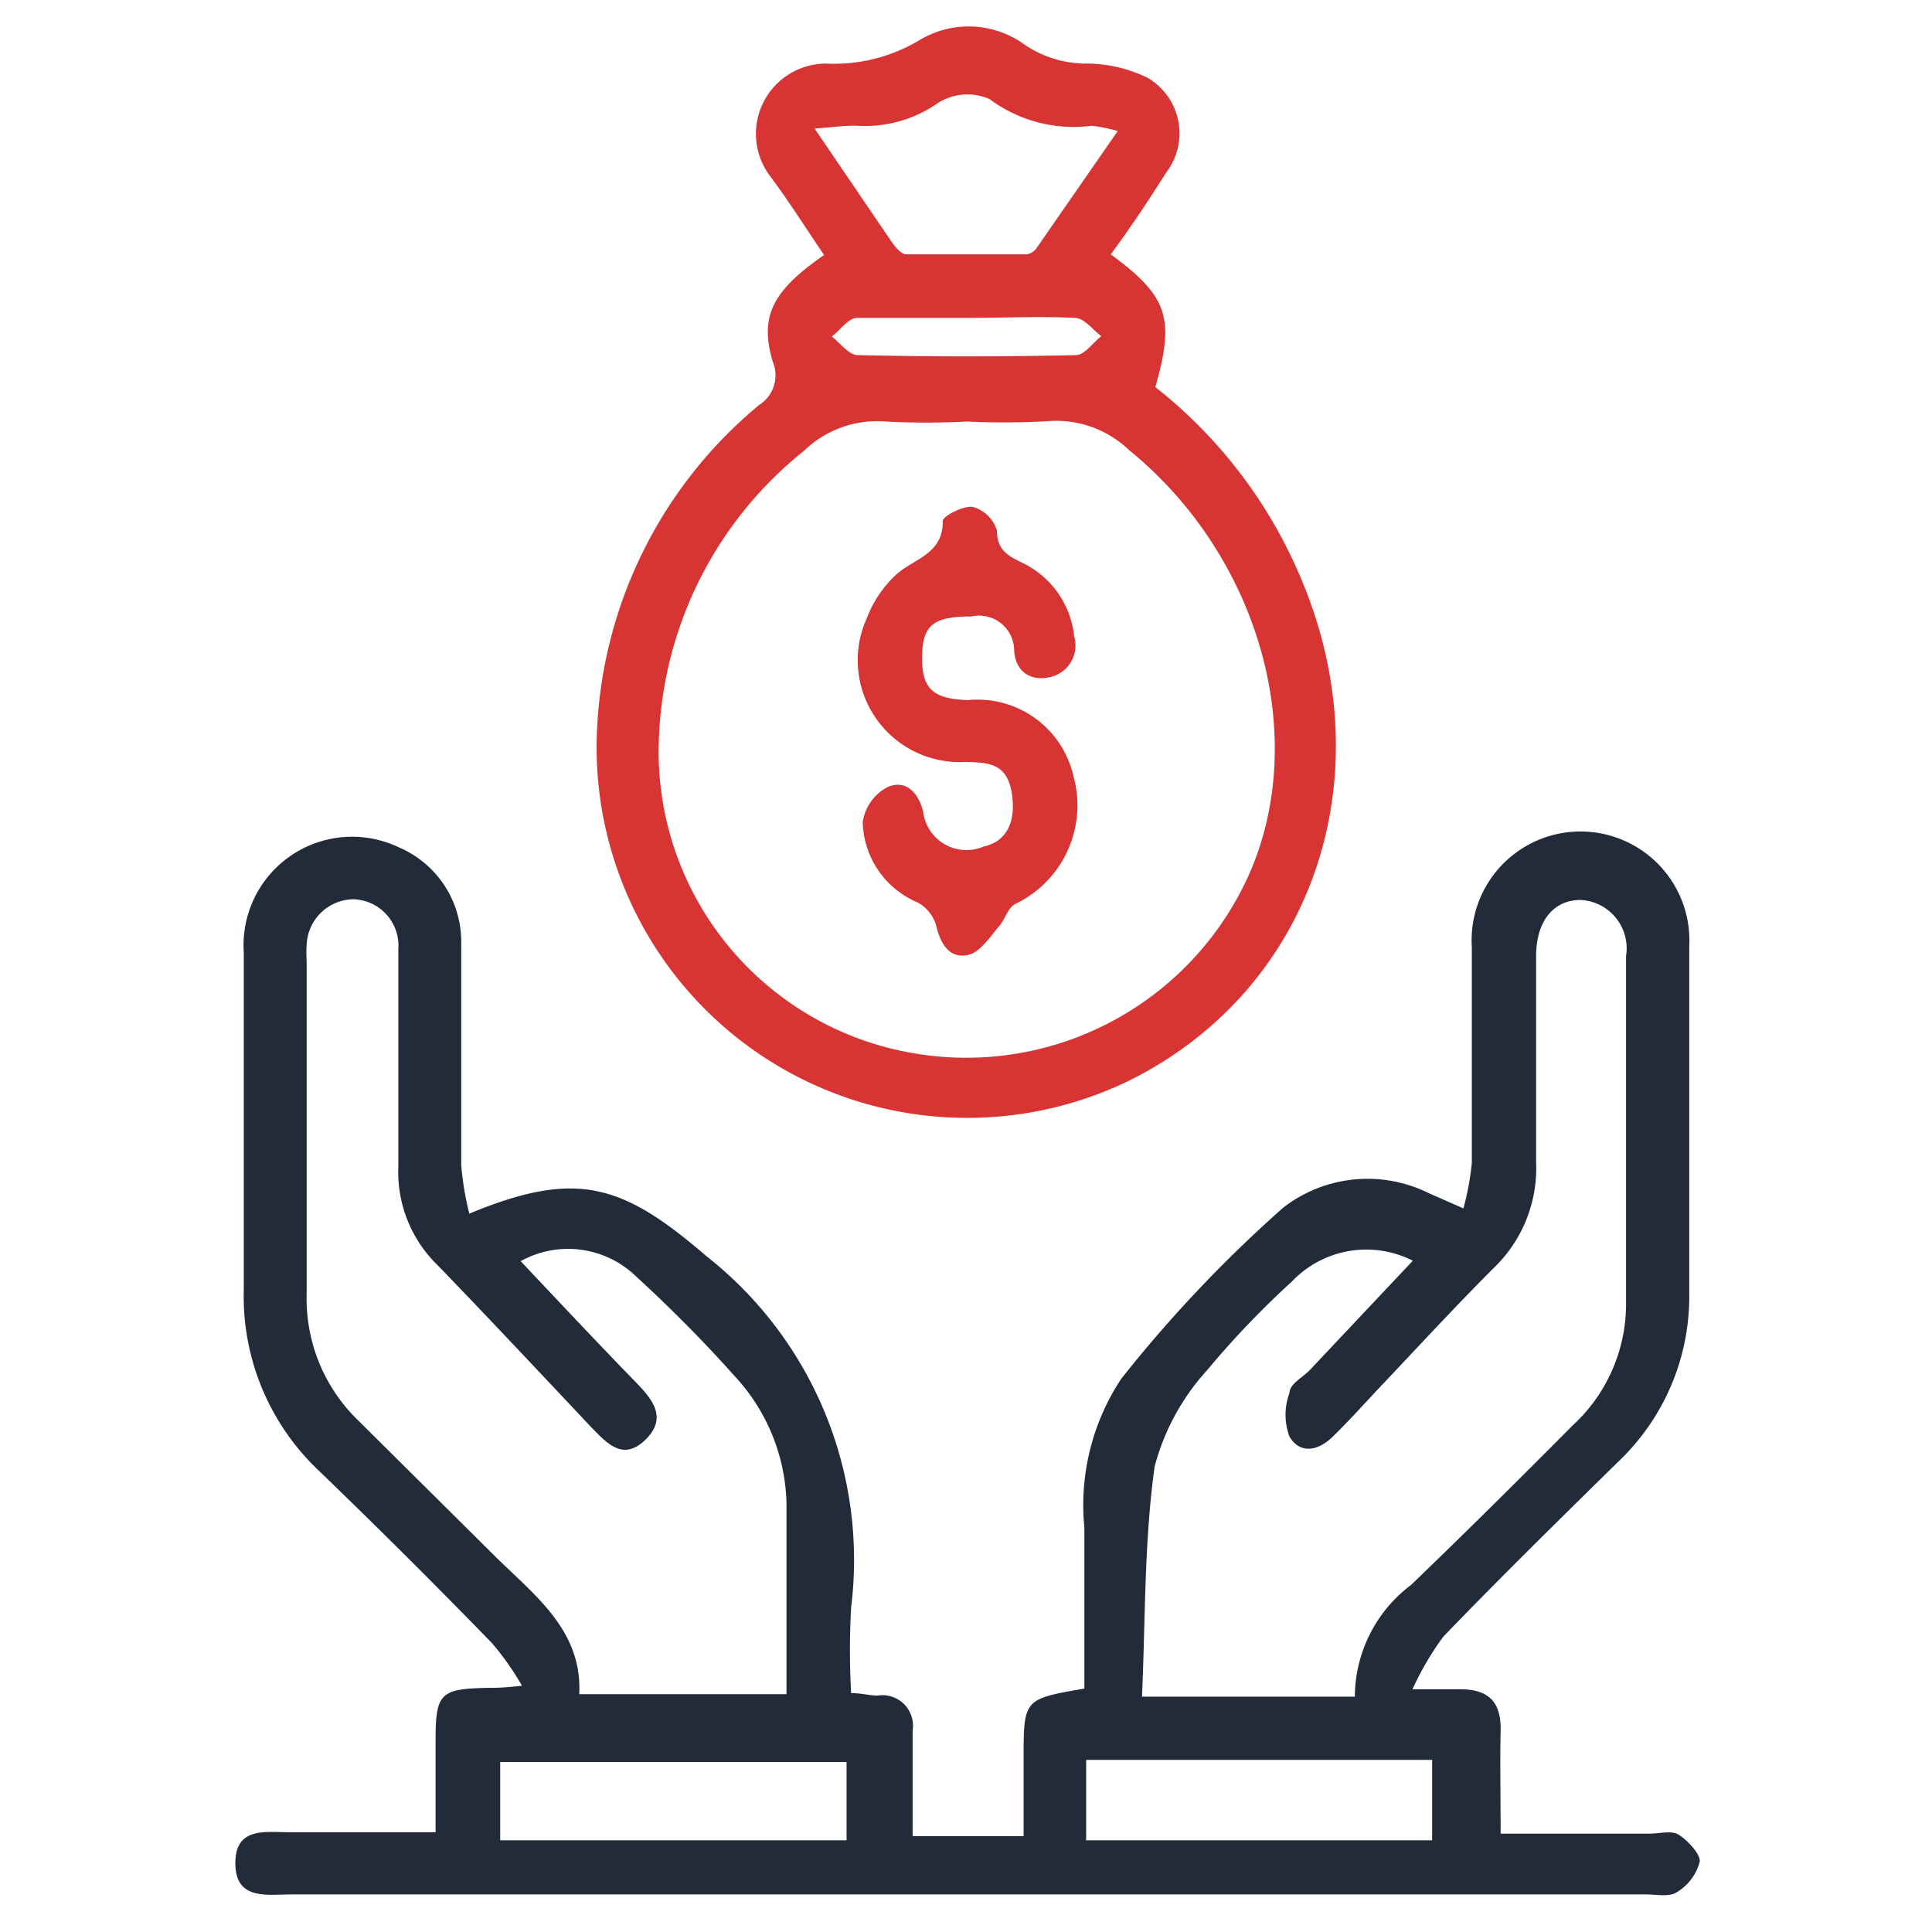
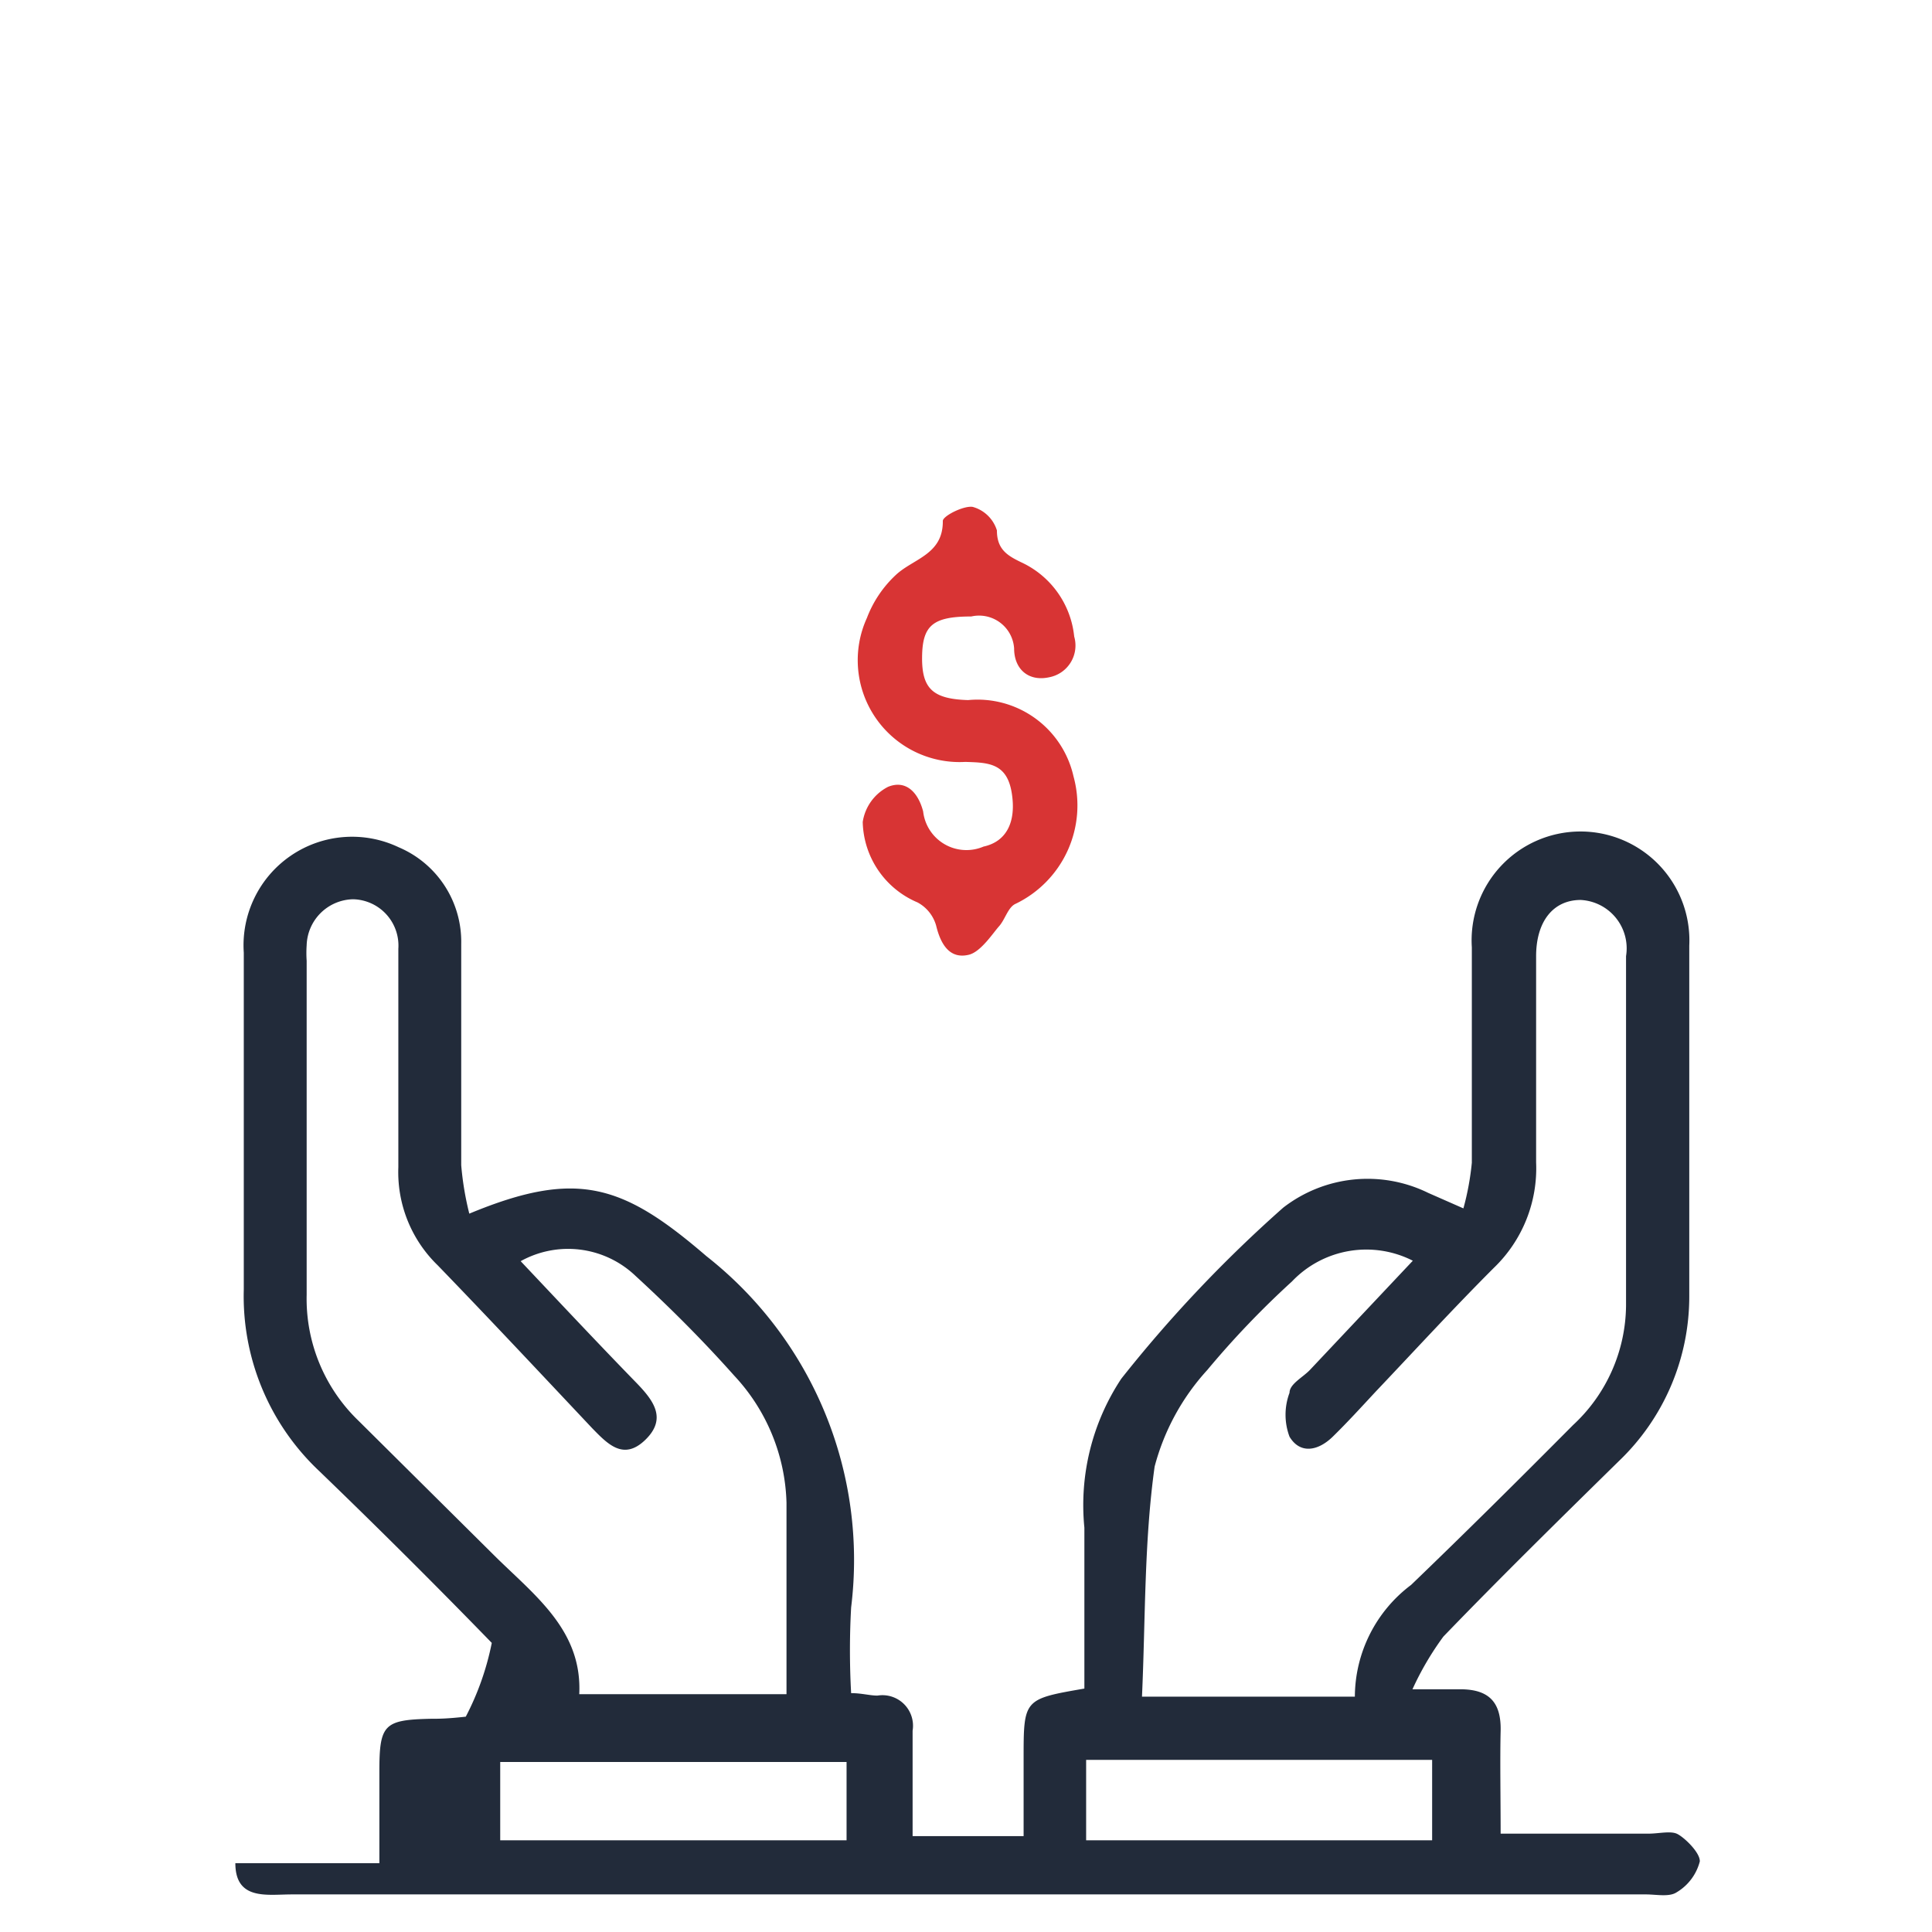
<svg xmlns="http://www.w3.org/2000/svg" id="Layer_1" data-name="Layer 1" width="55" height="55" viewBox="0 0 55 55">
  <defs>
    <style>.cls-1{fill:#222b3a;}.cls-2{fill:#d83434;}</style>
  </defs>
-   <path class="cls-1" d="M13.36,34.55c3.06-1.27,4.37-.84,6.75,1.21a11,11,0,0,1,4.12,10,22,22,0,0,0,0,2.44c.3,0,.53.07.75.07a.87.87,0,0,1,1,1c0,1,0,2,0,3h3.16v-2.2c0-1.7,0-1.7,1.73-2,0-1.52,0-3,0-4.58a6.52,6.52,0,0,1,1.05-4.24,37.91,37.91,0,0,1,4.61-4.87,3.92,3.92,0,0,1,4.13-.42l1,.44a7.68,7.68,0,0,0,.24-1.3c0-2,0-4.09,0-6.13a3.1,3.1,0,1,1,6.19-.05c0,3.35,0,6.7,0,10a6.48,6.48,0,0,1-2,4.67c-1.69,1.66-3.38,3.32-5,5a8.37,8.37,0,0,0-.88,1.5c.67,0,1,0,1.36,0,.83,0,1.17.38,1.15,1.19s0,1.88,0,2.92h4.22c.27,0,.6-.08.79,0s.67.53.66.79a1.44,1.44,0,0,1-.66.88c-.21.14-.58.06-.87.06H8.3c-.69,0-1.6.18-1.6-.89s.91-.87,1.6-.88h4.1c0-.91,0-1.76,0-2.61,0-1.34.13-1.47,1.46-1.5.23,0,.46,0,1-.06A7.85,7.85,0,0,0,14,46.77q-2.41-2.48-4.91-4.89a6.83,6.83,0,0,1-2.15-5.17c0-3.2,0-6.39,0-9.59a3.09,3.09,0,0,1,4.41-3,2.92,2.92,0,0,1,1.78,2.75c0,2.1,0,4.2,0,6.3A8.55,8.55,0,0,0,13.36,34.55Zm26.86,1.34a2.92,2.92,0,0,0-3.44.59A25.49,25.49,0,0,0,34.37,39a6.55,6.55,0,0,0-1.5,2.75c-.3,2.15-.26,4.34-.36,6.55h6.06a4,4,0,0,1,1.6-3.18c1.56-1.5,3.07-3,4.61-4.55a4.69,4.69,0,0,0,1.51-3.4c0-3.32,0-6.63,0-9.95A1.38,1.38,0,0,0,45,25.62c-.79,0-1.27.62-1.27,1.6,0,2,0,3.91,0,5.87a3.93,3.93,0,0,1-1.2,3c-1.15,1.15-2.25,2.35-3.37,3.53-.4.43-.8.87-1.22,1.28s-.93.5-1.23,0a1.78,1.78,0,0,1,0-1.25c0-.25.38-.44.58-.65Zm-25.41,0c1.17,1.24,2.24,2.38,3.33,3.5.47.49.85,1,.23,1.6s-1.07.12-1.51-.33c-1.46-1.55-2.92-3.11-4.4-4.64a3.69,3.69,0,0,1-1.12-2.79c0-2.08,0-4.15,0-6.22a1.32,1.32,0,0,0-1.29-1.41,1.35,1.35,0,0,0-1.32,1.31,3.2,3.2,0,0,0,0,.44v9.51a4.82,4.82,0,0,0,1.48,3.59l3.91,3.88c1.13,1.11,2.46,2.1,2.37,3.9h5.9c0-1.85,0-3.65,0-5.45a5.51,5.51,0,0,0-1.49-3.62c-.89-1-1.83-1.94-2.81-2.84A2.78,2.78,0,0,0,14.81,35.91ZM24.1,52.39V50.16H14.24v2.23Zm6.82,0h9.85V50.1H30.92Z" />
-   <path class="cls-2" d="M23.46,7.26c-.51-.75-1-1.53-1.54-2.25a2,2,0,0,1,1.6-3.2,4.72,4.72,0,0,0,2.66-.67,2.71,2.71,0,0,1,3,.14,3.13,3.13,0,0,0,1.8.53,4,4,0,0,1,1.68.4,1.83,1.83,0,0,1,.54,2.7c-.5.79-1,1.55-1.58,2.33,1.63,1.2,1.83,1.81,1.27,3.78A13.64,13.64,0,0,1,37,16.38c2.46,5.7.39,11.8-4.89,14.4A10.55,10.55,0,0,1,17,20.7a12.75,12.75,0,0,1,4.61-9.17A1,1,0,0,0,22,10.3C21.61,9,22,8.27,23.46,7.26ZM27.52,12a22.24,22.24,0,0,1-2.31,0,3,3,0,0,0-2.33.84,11,11,0,0,0-4.12,8.13,8.71,8.71,0,0,0,7.17,9,8.82,8.82,0,0,0,9.72-5.29c1.6-3.93.12-8.91-3.5-11.86a3,3,0,0,0-2.33-.83A22.06,22.06,0,0,1,27.52,12ZM23.19,3.66,25.4,6.91c.1.13.25.32.39.33,1.14,0,2.29,0,3.44,0a.43.43,0,0,0,.28-.18l2.31-3.33a5,5,0,0,0-.74-.15,4,4,0,0,1-2.91-.76,1.57,1.57,0,0,0-1.45.1,3.62,3.62,0,0,1-2.32.66C24.06,3.57,23.72,3.62,23.19,3.66ZM27.5,9.05h0c-1,0-2.07,0-3.1,0-.25,0-.48.35-.72.53.24.19.49.53.74.53q3.1.07,6.21,0c.24,0,.48-.35.72-.54-.24-.18-.48-.51-.74-.52C29.58,9,28.54,9.05,27.5,9.05Z" />
+   <path class="cls-1" d="M13.36,34.55c3.06-1.27,4.37-.84,6.75,1.21a11,11,0,0,1,4.12,10,22,22,0,0,0,0,2.44c.3,0,.53.07.75.07a.87.87,0,0,1,1,1c0,1,0,2,0,3h3.16v-2.2c0-1.7,0-1.7,1.73-2,0-1.52,0-3,0-4.58a6.52,6.52,0,0,1,1.05-4.24,37.91,37.91,0,0,1,4.61-4.87,3.92,3.92,0,0,1,4.13-.42l1,.44a7.68,7.68,0,0,0,.24-1.3c0-2,0-4.09,0-6.13a3.1,3.1,0,1,1,6.19-.05c0,3.35,0,6.7,0,10a6.48,6.48,0,0,1-2,4.67c-1.69,1.66-3.38,3.32-5,5a8.37,8.37,0,0,0-.88,1.5c.67,0,1,0,1.36,0,.83,0,1.17.38,1.15,1.19s0,1.88,0,2.92h4.22c.27,0,.6-.08.79,0s.67.53.66.79a1.44,1.44,0,0,1-.66.88c-.21.14-.58.06-.87.06H8.3c-.69,0-1.6.18-1.6-.89h4.1c0-.91,0-1.76,0-2.61,0-1.34.13-1.47,1.46-1.5.23,0,.46,0,1-.06A7.85,7.85,0,0,0,14,46.77q-2.41-2.48-4.91-4.89a6.83,6.83,0,0,1-2.15-5.17c0-3.2,0-6.39,0-9.59a3.09,3.09,0,0,1,4.41-3,2.92,2.92,0,0,1,1.78,2.75c0,2.1,0,4.2,0,6.3A8.55,8.55,0,0,0,13.36,34.55Zm26.86,1.34a2.92,2.92,0,0,0-3.44.59A25.49,25.49,0,0,0,34.37,39a6.55,6.55,0,0,0-1.5,2.75c-.3,2.15-.26,4.34-.36,6.55h6.06a4,4,0,0,1,1.6-3.18c1.56-1.5,3.07-3,4.61-4.55a4.69,4.69,0,0,0,1.51-3.4c0-3.32,0-6.63,0-9.95A1.38,1.38,0,0,0,45,25.62c-.79,0-1.27.62-1.27,1.6,0,2,0,3.91,0,5.87a3.93,3.93,0,0,1-1.2,3c-1.15,1.15-2.25,2.35-3.37,3.53-.4.43-.8.87-1.22,1.28s-.93.5-1.23,0a1.78,1.78,0,0,1,0-1.25c0-.25.38-.44.58-.65Zm-25.41,0c1.17,1.24,2.24,2.38,3.33,3.5.47.49.85,1,.23,1.6s-1.07.12-1.51-.33c-1.46-1.55-2.92-3.11-4.4-4.64a3.69,3.69,0,0,1-1.12-2.79c0-2.08,0-4.15,0-6.22a1.32,1.32,0,0,0-1.29-1.41,1.35,1.35,0,0,0-1.32,1.31,3.2,3.2,0,0,0,0,.44v9.51a4.82,4.82,0,0,0,1.48,3.59l3.91,3.88c1.13,1.11,2.46,2.1,2.37,3.9h5.9c0-1.85,0-3.65,0-5.45a5.51,5.51,0,0,0-1.49-3.62c-.89-1-1.83-1.94-2.81-2.84A2.78,2.78,0,0,0,14.81,35.91ZM24.1,52.39V50.16H14.24v2.23Zm6.82,0h9.85V50.1H30.92Z" />
  <path class="cls-2" d="M27.65,17.55c-1.09,0-1.39.25-1.4,1.15s.3,1.2,1.31,1.23a2.8,2.8,0,0,1,3,2.17,3.11,3.11,0,0,1-1.67,3.64c-.2.11-.28.44-.45.63s-.52.73-.86.81c-.54.13-.8-.29-.93-.83a1.08,1.08,0,0,0-.53-.66,2.55,2.55,0,0,1-1.56-2.29,1.35,1.35,0,0,1,.72-1c.51-.21.86.16,1,.7a1.24,1.24,0,0,0,1.72,1c.65-.14.94-.7.8-1.54s-.67-.85-1.32-.87a2.9,2.9,0,0,1-2.8-4.1,3.25,3.25,0,0,1,.82-1.22c.5-.47,1.35-.58,1.34-1.54,0-.14.59-.44.85-.4a1,1,0,0,1,.69.67c0,.56.32.73.74.93a2.62,2.62,0,0,1,1.46,2.09.92.92,0,0,1-.71,1.16c-.59.13-1-.23-1-.82A1,1,0,0,0,27.65,17.55Z" />
</svg>